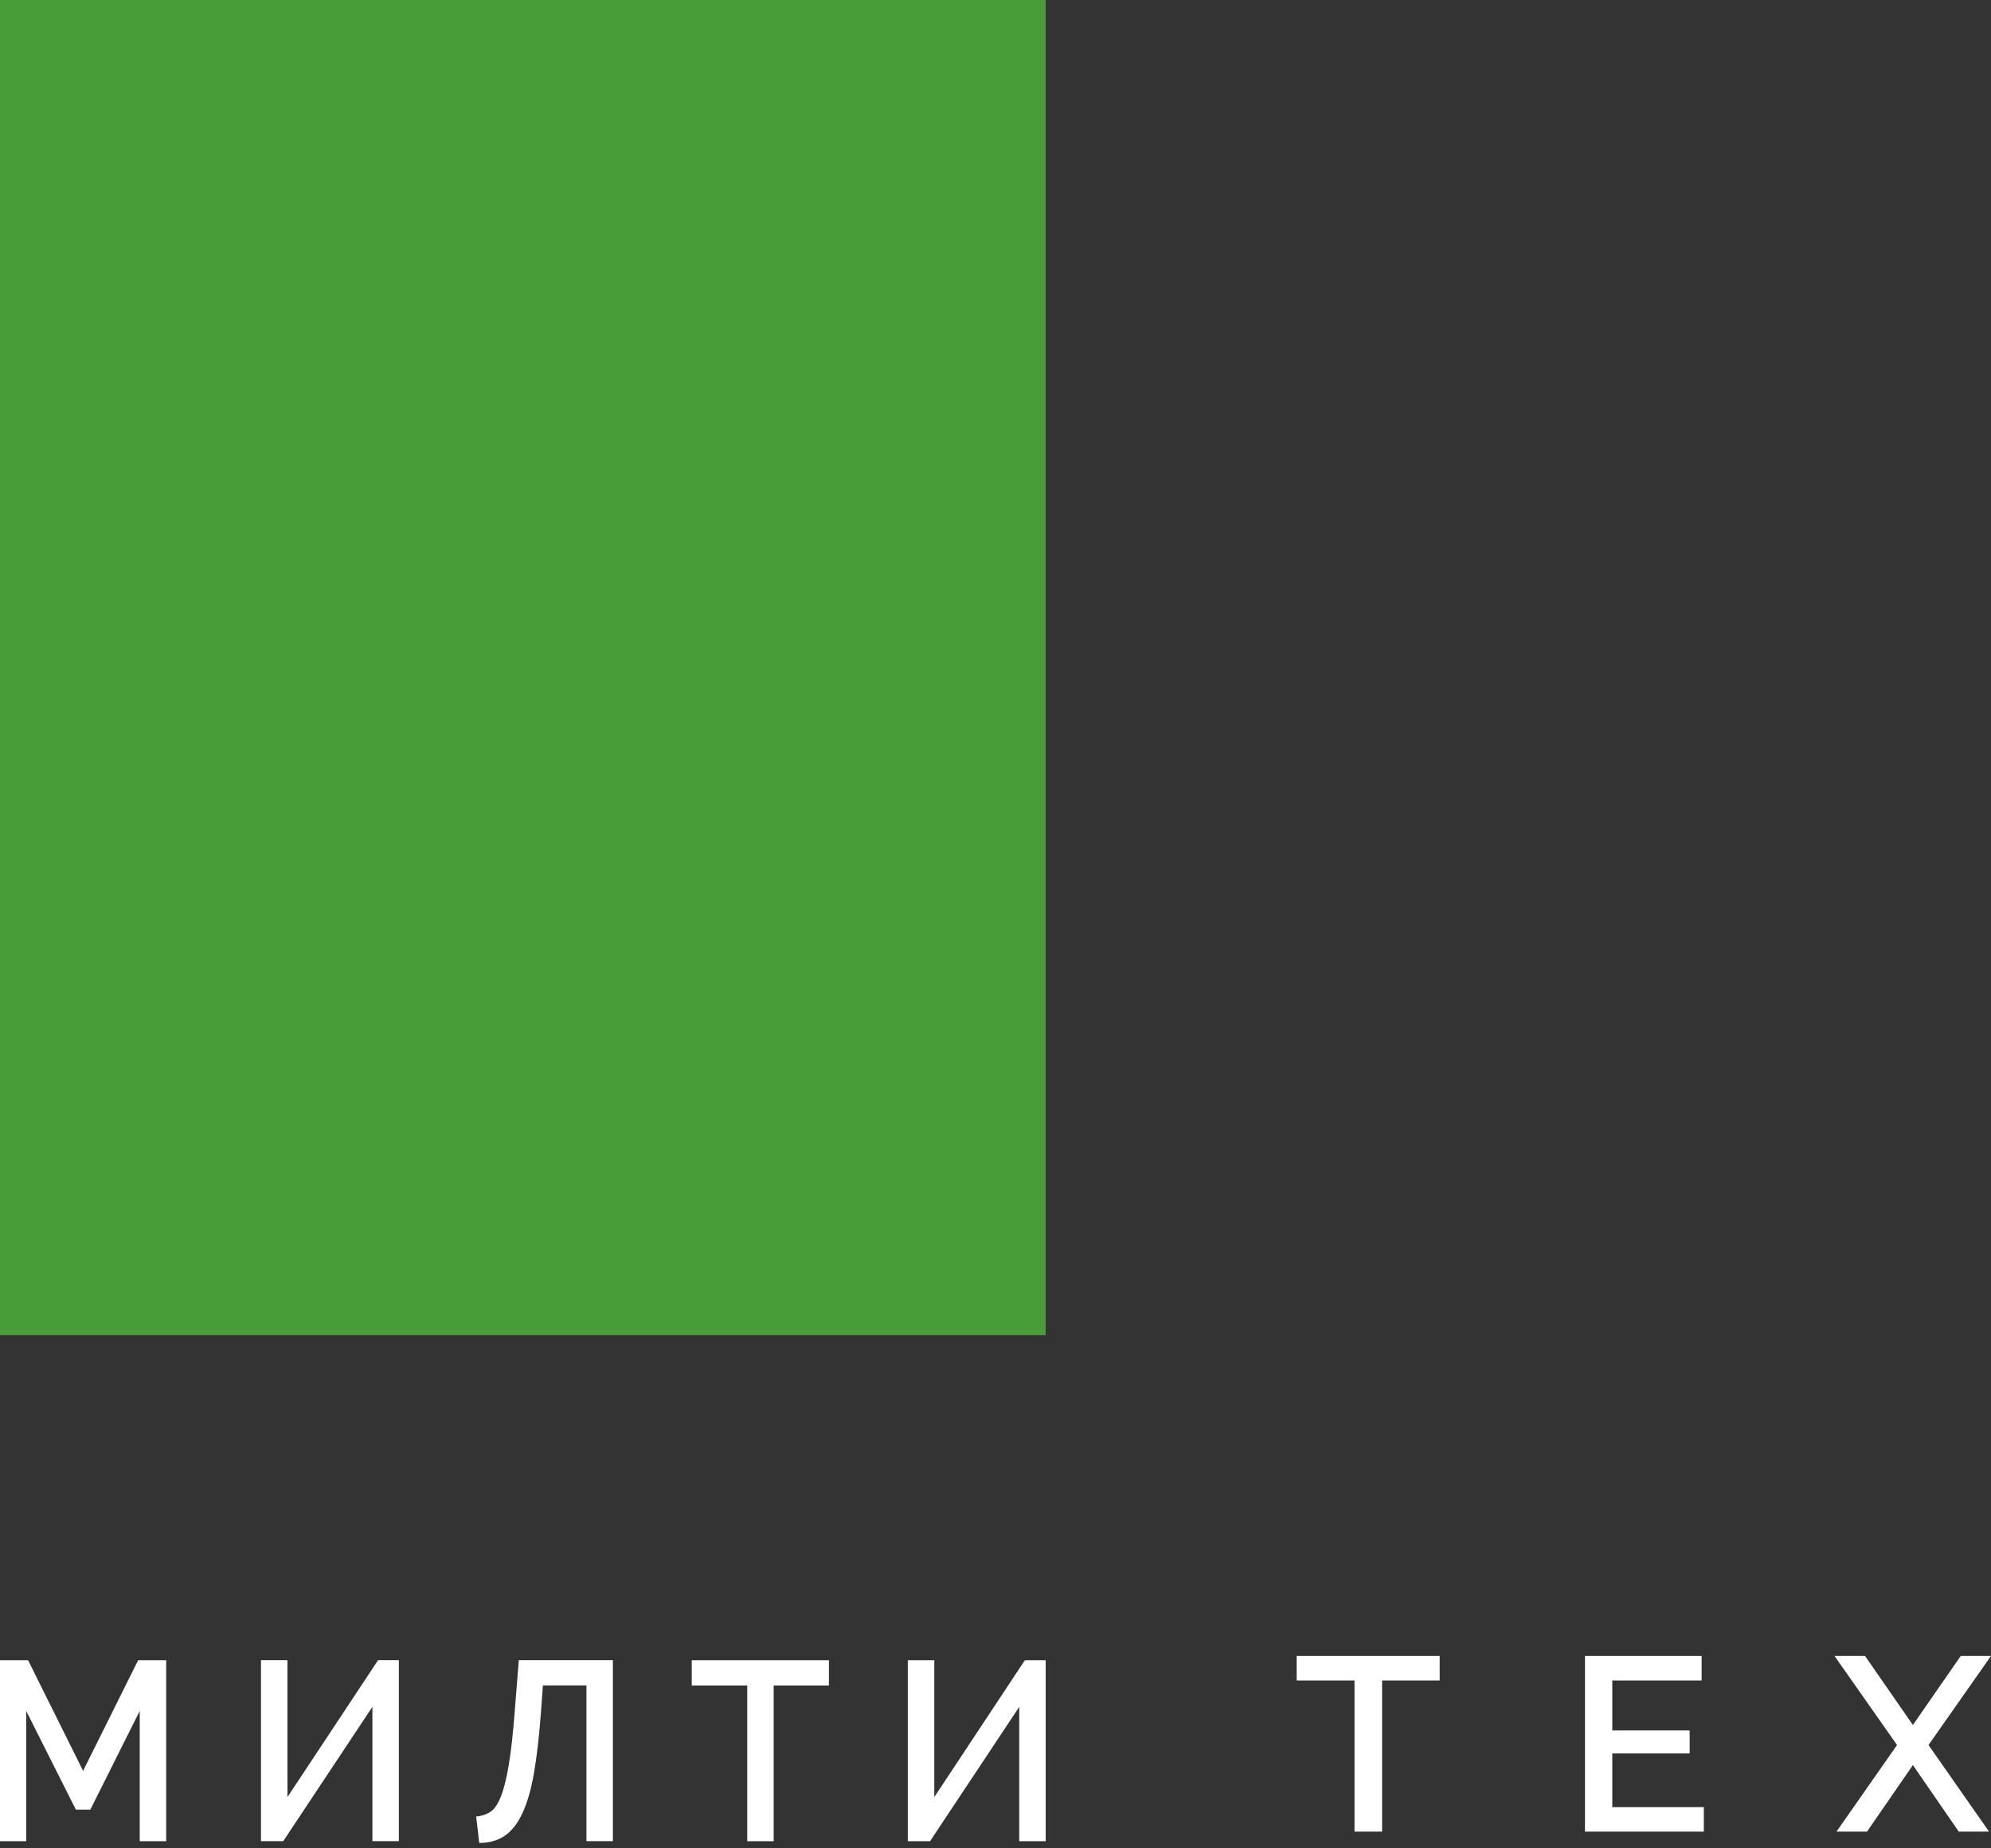
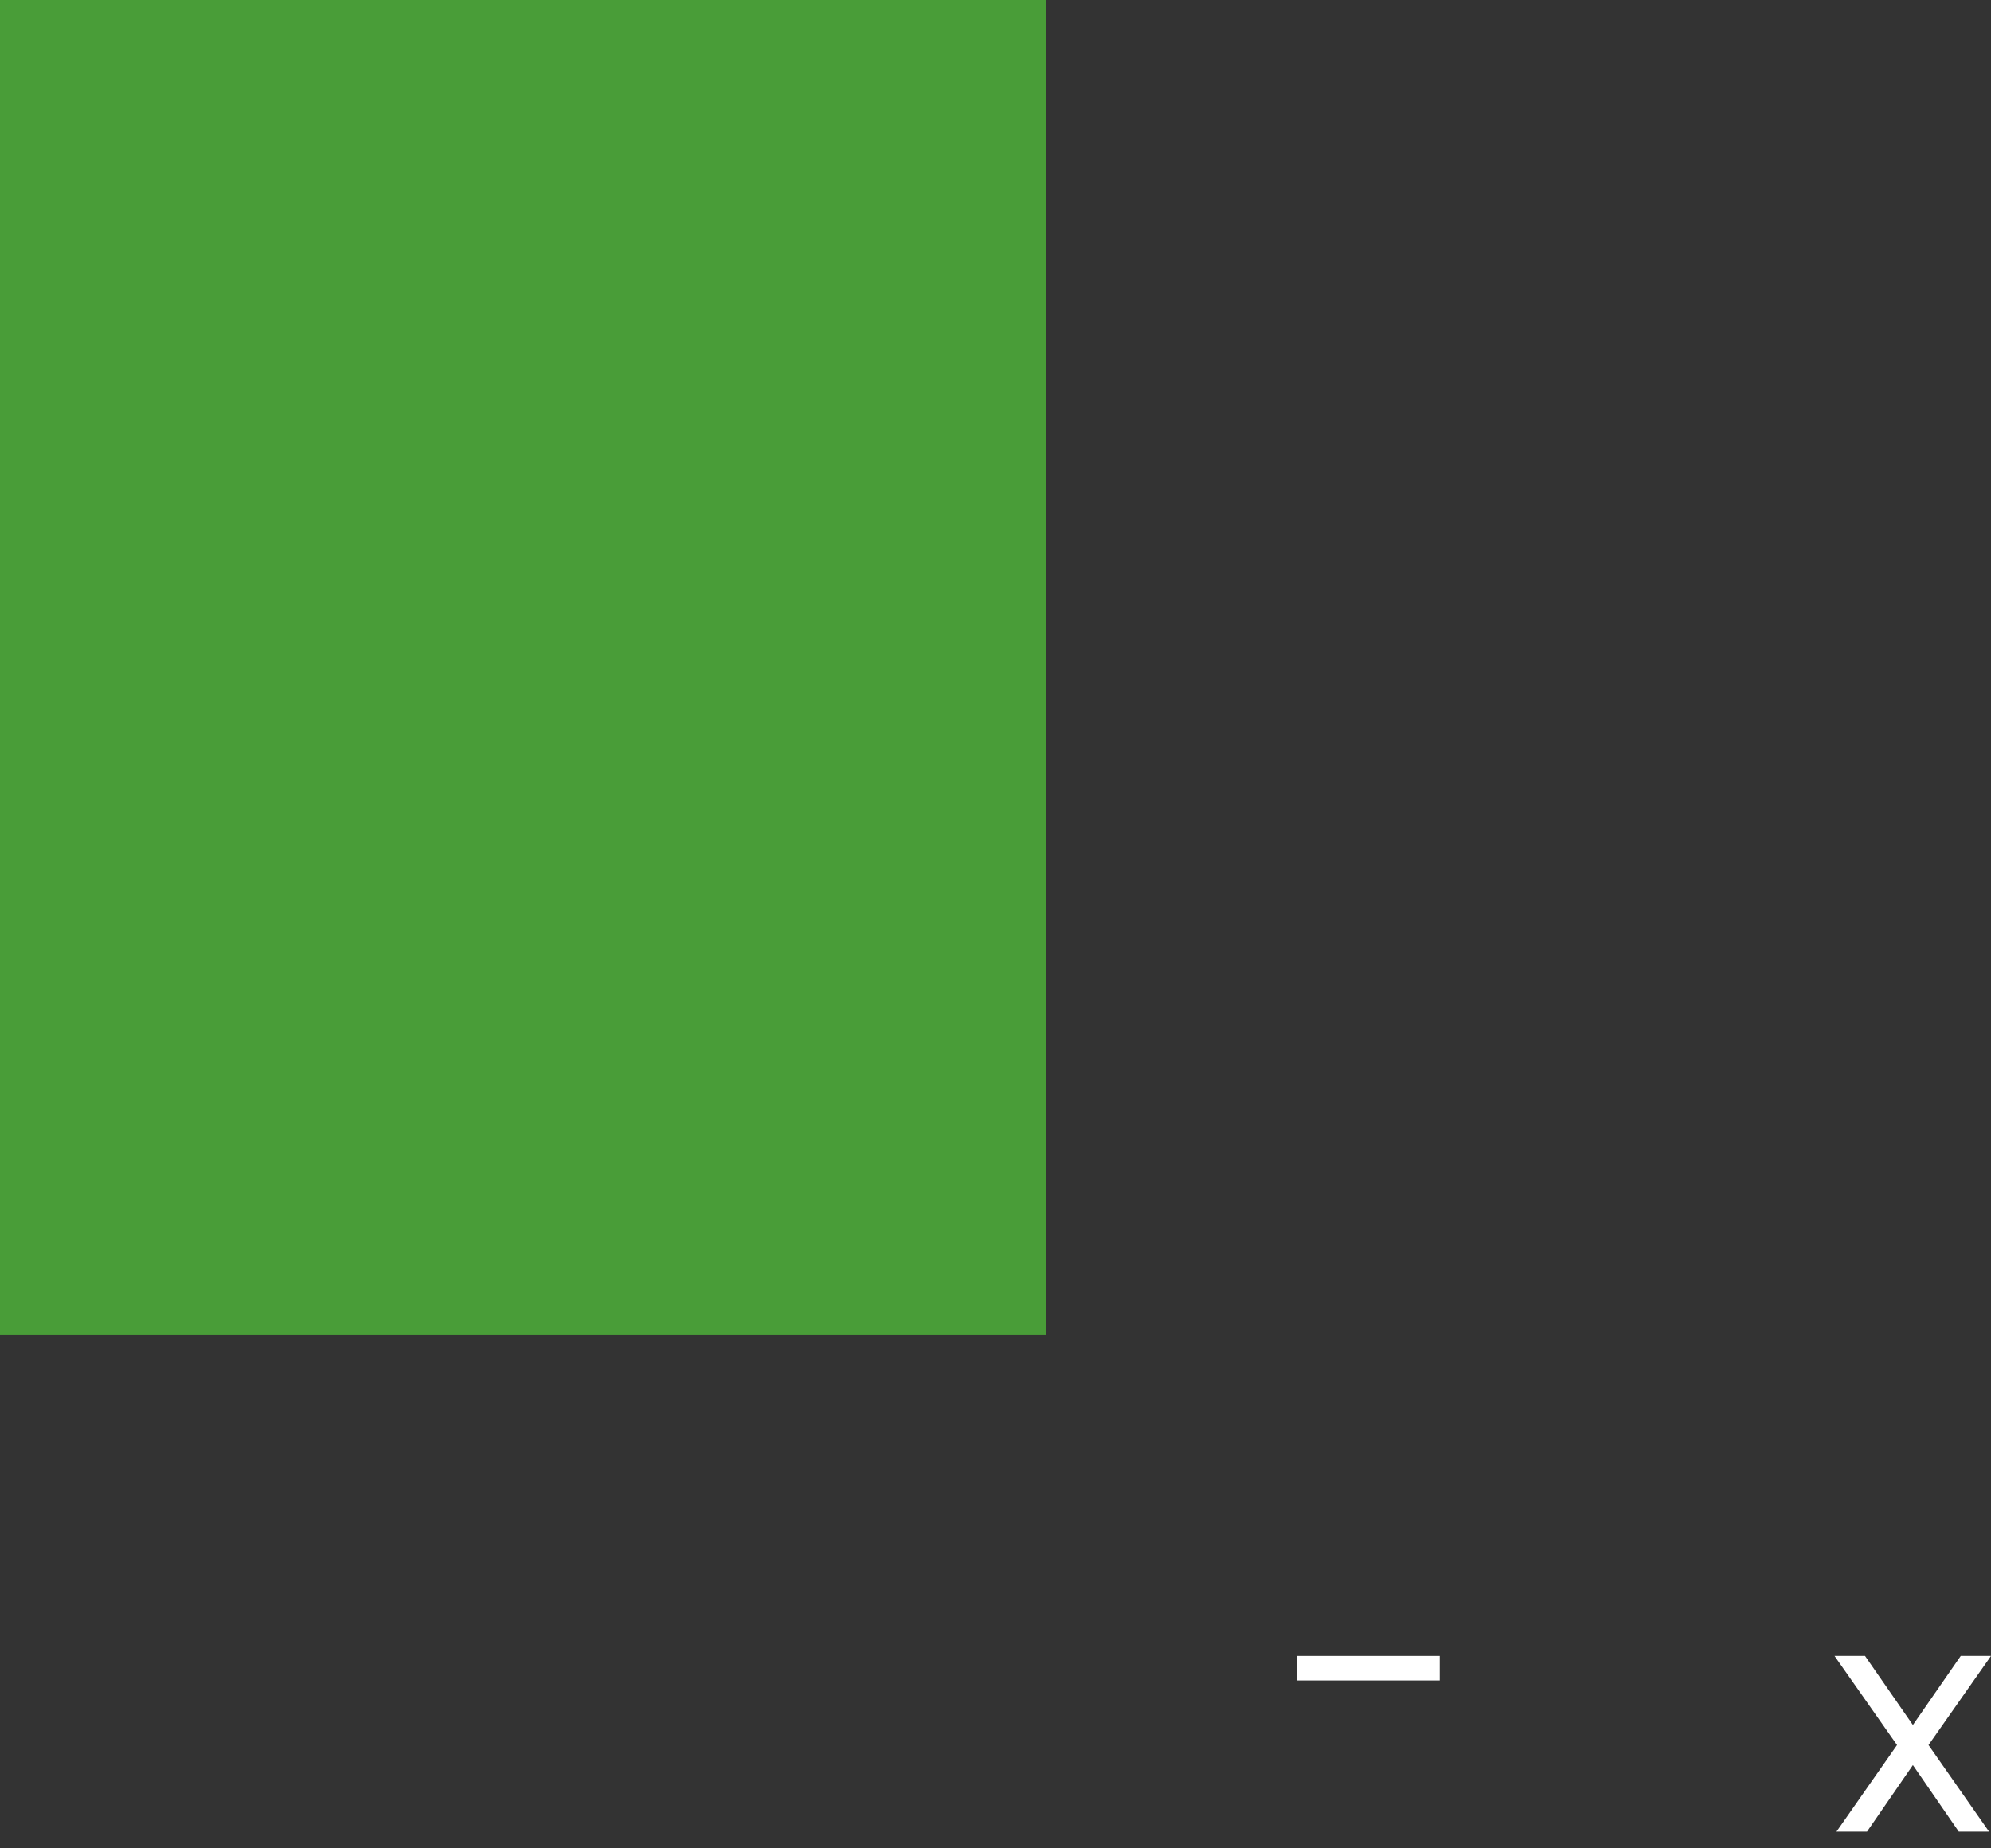
<svg xmlns="http://www.w3.org/2000/svg" width="238" height="221" viewBox="0 0 238 221" fill="none">
  <rect x="0" y="0" width="238" height="221" fill="#333333" stroke="none" />
  <g clip-path="url(#clip0_8159_87)">
-     <path fill-rule="evenodd" clip-rule="evenodd" d="M16.704 220.145V204.573L10.8 216.368H9.066L3.132 204.573V220.145H0V198.51H3.358L9.933 211.735L16.511 198.51H19.865V220.145H16.704ZM111.68 214.874L122.508 198.51H125V220.145H121.838V204.086L111.177 220.145H108.518V198.51H111.684V214.874H111.68ZM99.088 201.526H92.484V220.145H89.323V201.526H82.69V198.51H99.088V201.526ZM64.642 204.997C64.437 207.763 64.16 210.118 63.817 212.068C63.474 214.018 63.009 215.608 62.431 216.833C61.853 218.063 61.145 218.956 60.308 219.517C59.466 220.077 58.461 220.355 57.285 220.355L56.92 217.189C57.536 217.148 58.084 216.974 58.574 216.669C59.06 216.364 59.483 215.767 59.847 214.87C60.212 213.977 60.534 212.706 60.81 211.061C61.091 209.416 61.334 207.234 61.539 204.51L62.016 198.505H73.264V220.141H70.102V201.521H64.897L64.646 204.993L64.642 204.997ZM34.362 214.87L45.191 198.505H47.678V220.141H44.517V204.081L33.856 220.141H31.197V198.505H34.358V214.87H34.362Z" fill="white" />
    <path d="M130 159.645H0V-0.355H130V159.645Z" fill="#499D38" />
  </g>
-   <path d="M172.098 200.928H165.212V219H161.915V200.928H155V198H172.098V200.928Z" fill="white" />
-   <path d="M203.409 200.928H192.73V206.902H201.979V209.653H192.73V216.072H203.672V219H189.463V198H203.409V200.928Z" fill="white" />
+   <path d="M172.098 200.928H165.212V219V200.928H155V198H172.098V200.928Z" fill="white" />
  <path d="M228.663 206.252L234.381 198H237.999L230.53 208.647L237.766 219H234.147L228.663 211.044L223.178 219H219.53L226.767 208.647L219.297 198H222.944L228.663 206.252Z" fill="white" />
  <defs>
    <clipPath id="clip0_8159_87">
      <rect width="125" height="220.71" fill="white" transform="translate(0 -0.355)" />
    </clipPath>
  </defs>
</svg>